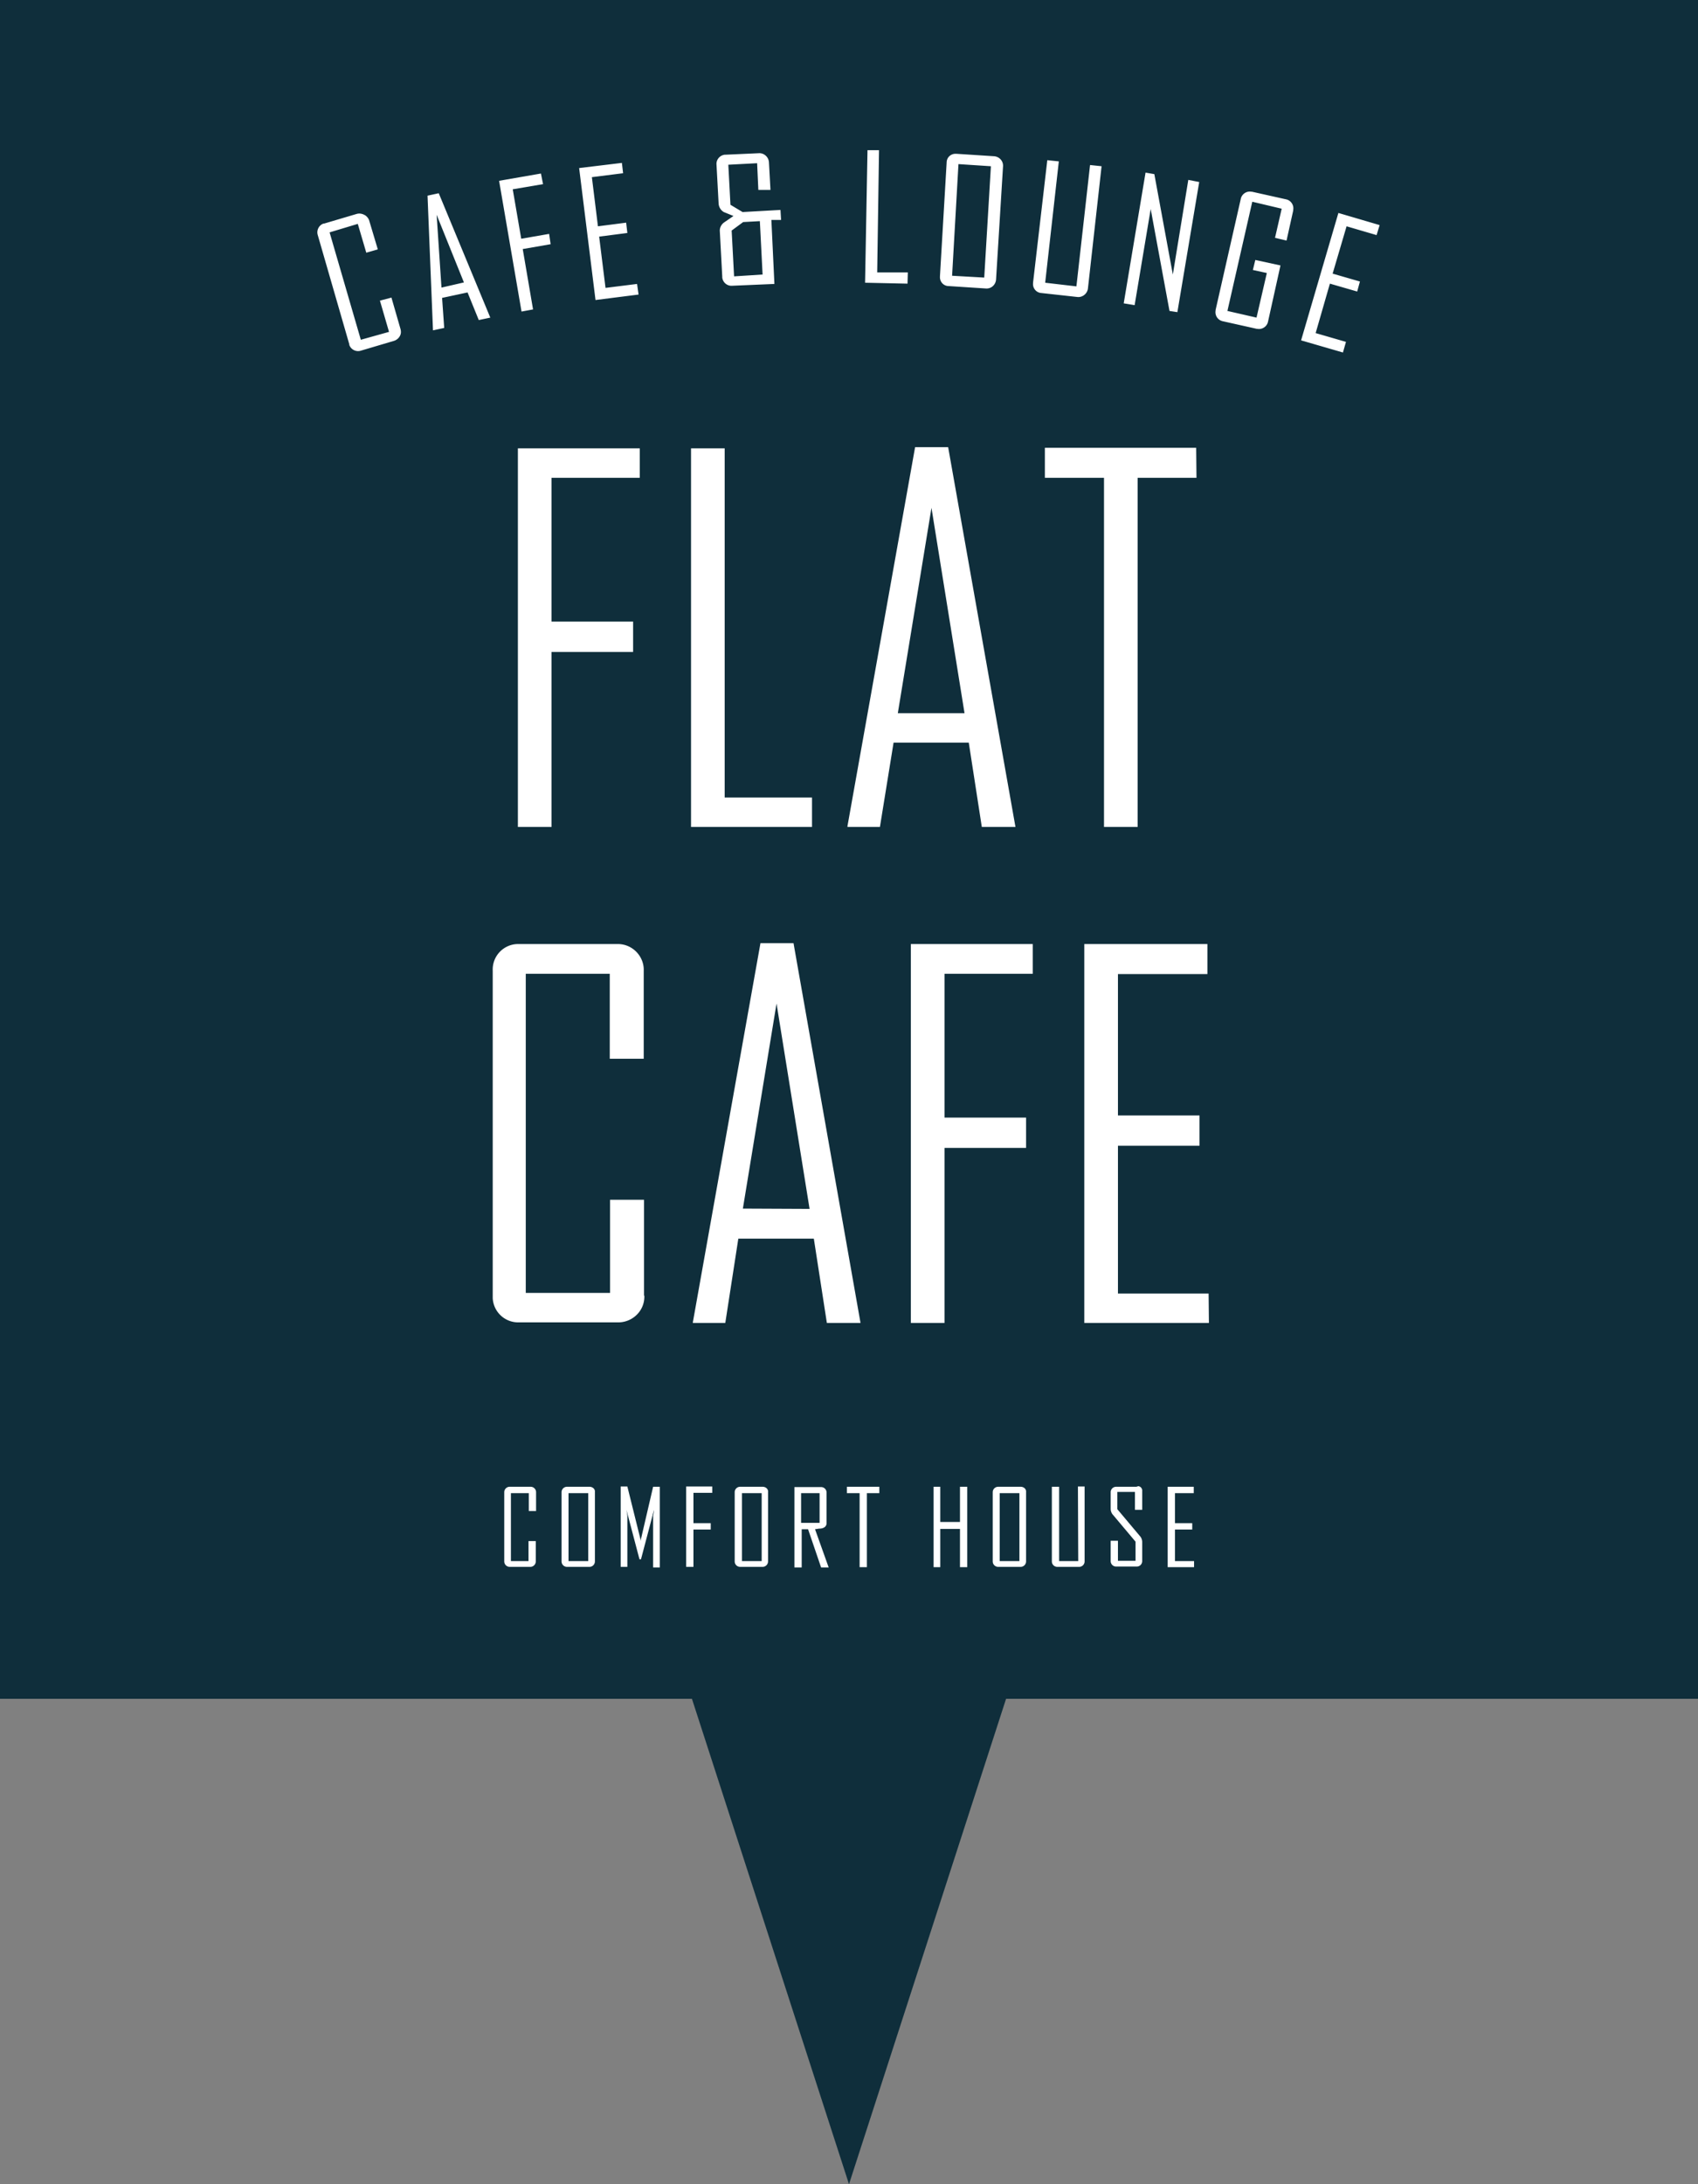
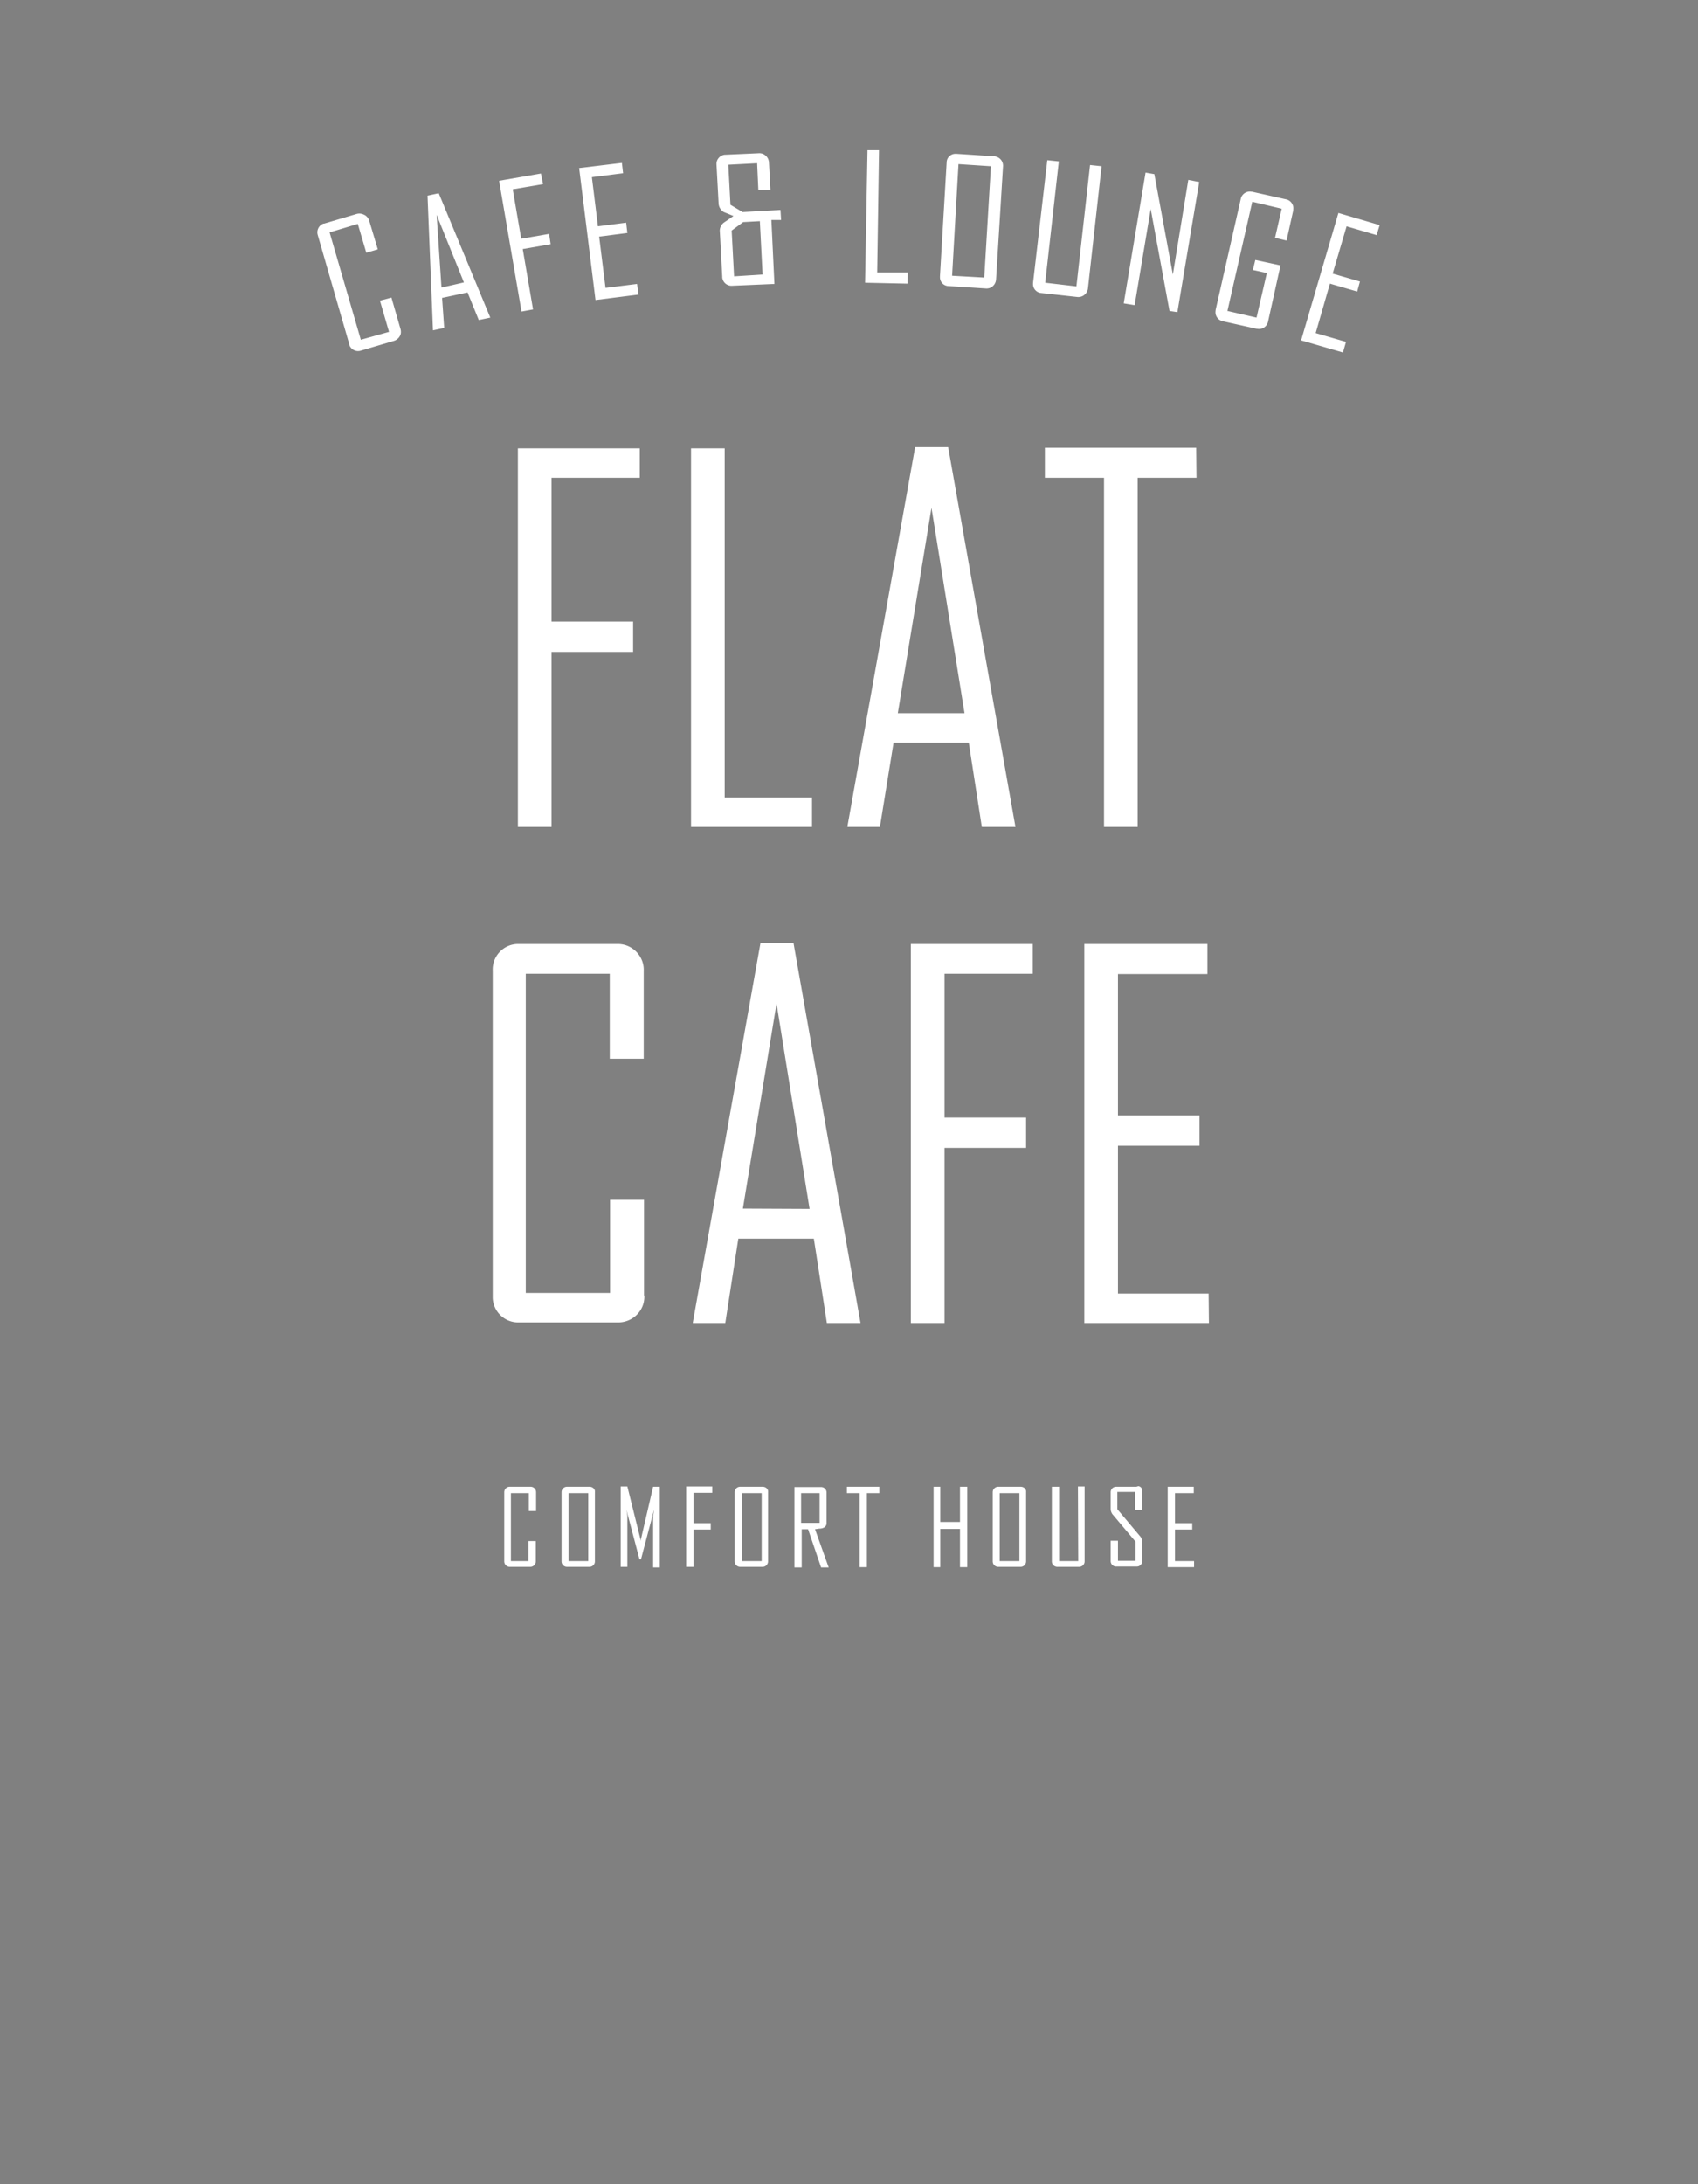
<svg xmlns="http://www.w3.org/2000/svg" width="56" height="72">
  <rect width="100%" height="100%" fill="#808080" stroke="none" />
-   <path fill="#0F2E3B" d="M56 0H0v56h22.82L28 72l5.18-16H56z" />
  <path fill="#FFF" d="M21.1 15.75h-2.91v4.74h2.69v1h-2.69v5.77h-1.11V14.78h4.02v.97zM26.78 27.26h-3.99V14.78h1.11v11.51h2.88v.97zM33.49 27.26h-1.11l-.43-2.78h-2.48l-.45 2.78h-1.07v-.03l2.23-12.49h1.09l2.22 12.52zm-1.68-3.75l-1.09-6.77-1.11 6.77h2.2zM39.46 15.75h-1.94v11.51h-1.11V15.75h-1.95v-.99h4.99l.01.99zM21.25 42.71a.83.83 0 0 1-.25.63c-.17.17-.41.26-.64.25h-3.23a.84.84 0 0 1-.88-.8V32a.84.84 0 0 1 .8-.88h3.29c.24-.01.47.08.64.25.17.17.26.4.25.63v2.9h-1.12v-2.8h-2.77v10.52h2.78v-3.07h1.12v3.16zM28.38 43.61h-1.11l-.43-2.78h-2.49l-.43 2.78h-1.07v-.02l2.23-12.5h1.09l2.21 12.52zm-1.68-3.76l-1.09-6.77-1.11 6.76 2.2.01zM34.06 32.1h-2.91v4.74h2.69v1h-2.69v5.77h-1.11V31.12h4.02v.98zM39.87 43.61h-4.11V31.12h4.06v.99h-2.95v4.66h2.69v1h-2.69v4.87h2.99l.01.97zM13.21 10.85c.02.08.02.16-.03.24-.04.07-.12.13-.2.15l-1.08.32a.307.307 0 0 1-.38-.19v-.02l-1.04-3.6c-.05-.16.04-.33.19-.38h.02l1.08-.32c.08-.02.16-.01.24.03.07.03.13.1.16.17l.29.97-.38.11-.28-.95-.93.28 1.03 3.54.93-.26-.3-1.03.38-.1.3 1.04zM16.17 10.47l-.38.08-.37-.91-.84.18.07.99-.37.08-.18-4.44.37-.08 1.7 4.1zm-.87-1.16l-.9-2.23.16 2.4.74-.17zM17.91 6.07l-1 .17.28 1.63.92-.16.05.34-.92.16.34 1.99-.38.07-.74-4.31 1.38-.24.07.35zM21.06 9.71l-1.42.18-.54-4.35 1.41-.17.04.34-1.03.13.2 1.62.93-.12.04.34-.93.12.21 1.69 1.04-.13.05.35zM25.76 7.25h-.32l.1 2.11-1.4.06c-.16.01-.3-.11-.32-.27v-.03l-.08-1.49c-.01-.11.04-.22.13-.29l.32-.22-.32-.13a.351.351 0 0 1-.17-.28l-.07-1.29c-.01-.16.11-.3.27-.32h.02l1.11-.05c.17-.01.32.13.33.3l.05.91h-.4l-.04-.88-.95.05.07 1.32.4.24 1.25-.07.02.33zm-.61 1.8l-.09-1.76-.55.03-.38.28.08 1.51.94-.06zM29.93 9.35l-1.4-.03.08-4.37h.38l-.06 4.03h1.01l-.01.37zM32.85 9.21c-.01.17-.15.31-.33.3l-1.23-.08c-.17 0-.3-.14-.29-.31V9.1l.22-3.74c0-.17.14-.3.31-.29h.02l1.23.08c.17.01.31.15.3.33l-.23 3.73zm-.39-.06l.22-3.67-1.07-.07-.21 3.68 1.06.06zM35.88 9.51c-.02.17-.18.3-.35.28l-1.18-.13a.295.295 0 0 1-.28-.32v-.02l.47-4.04.38.04-.45 4 1.03.12.45-4 .38.04-.45 4.03zM38.83 10.29l-.26-.04-.62-3.36-.53 3.17-.36-.06.72-4.31.29.05.61 3.31.51-3.12.36.07-.72 4.29zM41.82 10.6c-.03.16-.19.27-.35.24h-.02l-1.12-.25a.304.304 0 0 1-.24-.35v-.02l.83-3.66c.03-.16.19-.27.35-.24h.02l1.12.25c.16.03.27.19.24.35v.02l-.22.99-.38-.09.22-.96-.97-.23-.82 3.6.96.22.34-1.47-.46-.1.08-.33.83.18-.41 1.85zM44.29 11.62l-1.38-.4 1.23-4.2 1.36.4-.1.33-.99-.29-.46 1.56.9.26-.09.33-.9-.26-.47 1.63 1 .29-.1.35zM17.49 49.01h-.68c-.1 0-.18.08-.18.18v2.28c0 .1.08.18.18.18h.68c.1 0 .18-.08.18-.18v-.67h-.24v.66h-.58v-2.24h.59v.59h.24v-.62c0-.1-.08-.18-.18-.18h-.01zM19.44 49.01h-.74c-.1 0-.18.08-.18.18v2.28c0 .1.08.18.18.18h.74c.1 0 .18-.08.18-.18V49.18c.01-.09-.07-.17-.18-.17.01 0 0 0 0 0zm-.04 2.45h-.65v-2.24h.65v2.24zM21.14 50.73c-.01.03-.01.05-.01.08 0-.03-.01-.05-.01-.08L20.69 49h-.22v2.65h.22v-1.67c0-.03-.01-.09-.03-.21l.43 1.63h.05l.43-1.63c-.01.12-.03.18-.03.21v1.69h.22v-2.66h-.22l-.4 1.72zM22.63 51.65h.24v-1.23h.57v-.21h-.57v-1h.62V49h-.86v2.65zM25.15 49.01h-.74c-.1 0-.18.08-.18.18v2.28c0 .1.08.18.18.18h.74c.1 0 .18-.08.18-.18V49.18c.01-.09-.07-.17-.18-.17.01 0 .01 0 0 0zm-.03 2.45h-.65v-2.24h.65v2.24zM27.93 49.22h.42v2.44h.24v-2.44H29v-.21h-1.07v.21zM31.66 50.17h-.65v-1.16h-.22v2.65h.22V50.4h.65v1.26h.24v-2.65h-.24v1.16zM33.66 49.01h-.74c-.1 0-.18.08-.18.18v2.28c0 .1.08.18.18.18h.74c.1 0 .18-.08.18-.18V49.18c.01-.09-.07-.17-.18-.17.01 0 .01 0 0 0zm-.04 2.45h-.65v-2.24h.65v2.24zM35.56 51.46h-.63v-2.45h-.24v2.46c0 .1.08.18.18.18h.72c.1 0 .18-.08.18-.18V49h-.22l.01 2.46zM37.48 49.01h-.67c-.1 0-.18.08-.18.18v.55c0 .07.03.15.08.2l.74.88v.63h-.58v-.66h-.24v.67c0 .1.08.18.18.18h.68c.1 0 .18-.08.18-.18v-.63c0-.07-.03-.15-.08-.2l-.74-.88v-.57h.58v.59h.24v-.62a.146.146 0 0 0-.13-.16c-.02.01-.04.01-.06.02zM38.75 51.46v-1.04h.57v-.21h-.57v-.99h.62v-.21h-.86v2.65h.87v-.2h-.63zM27.01 50.39c.16 0 .25-.07.25-.18V49.2c0-.1-.08-.18-.18-.18h-.88v2.65h.24v-1.26h.21l.43 1.26h.25l-.45-1.26.13-.02zm-.59-1.17h.61v.98h-.61v-.98z" />
</svg>